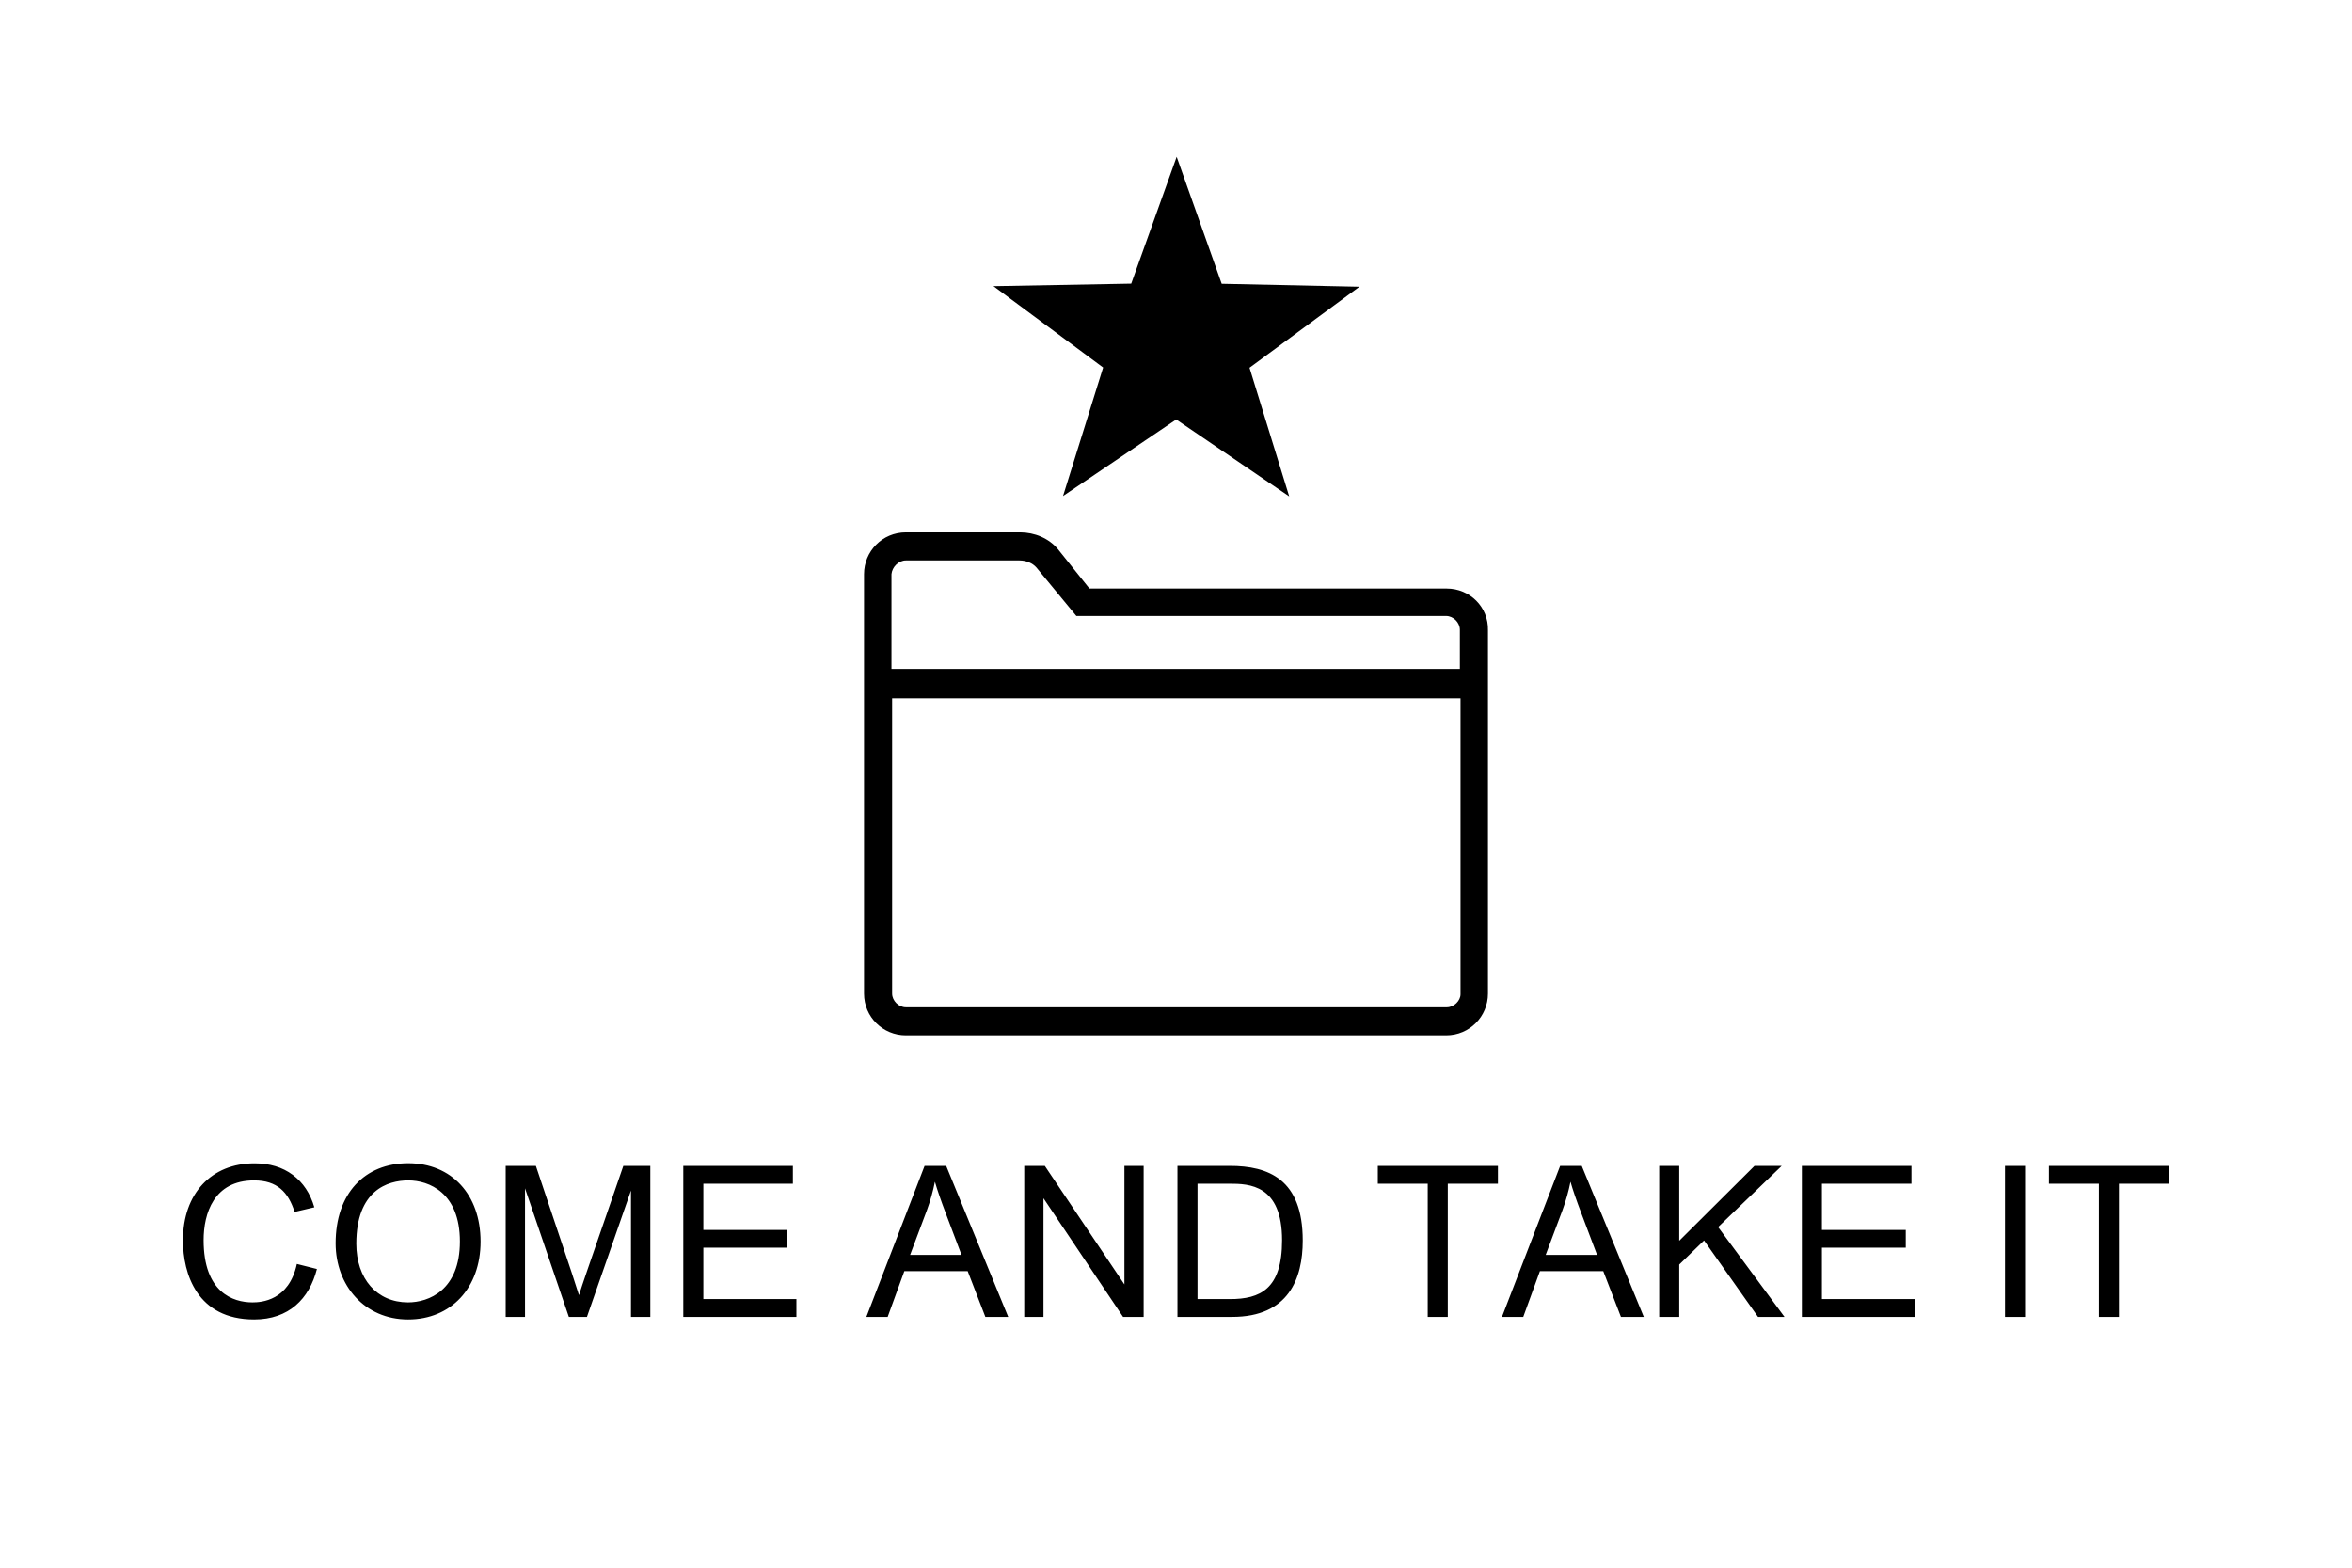
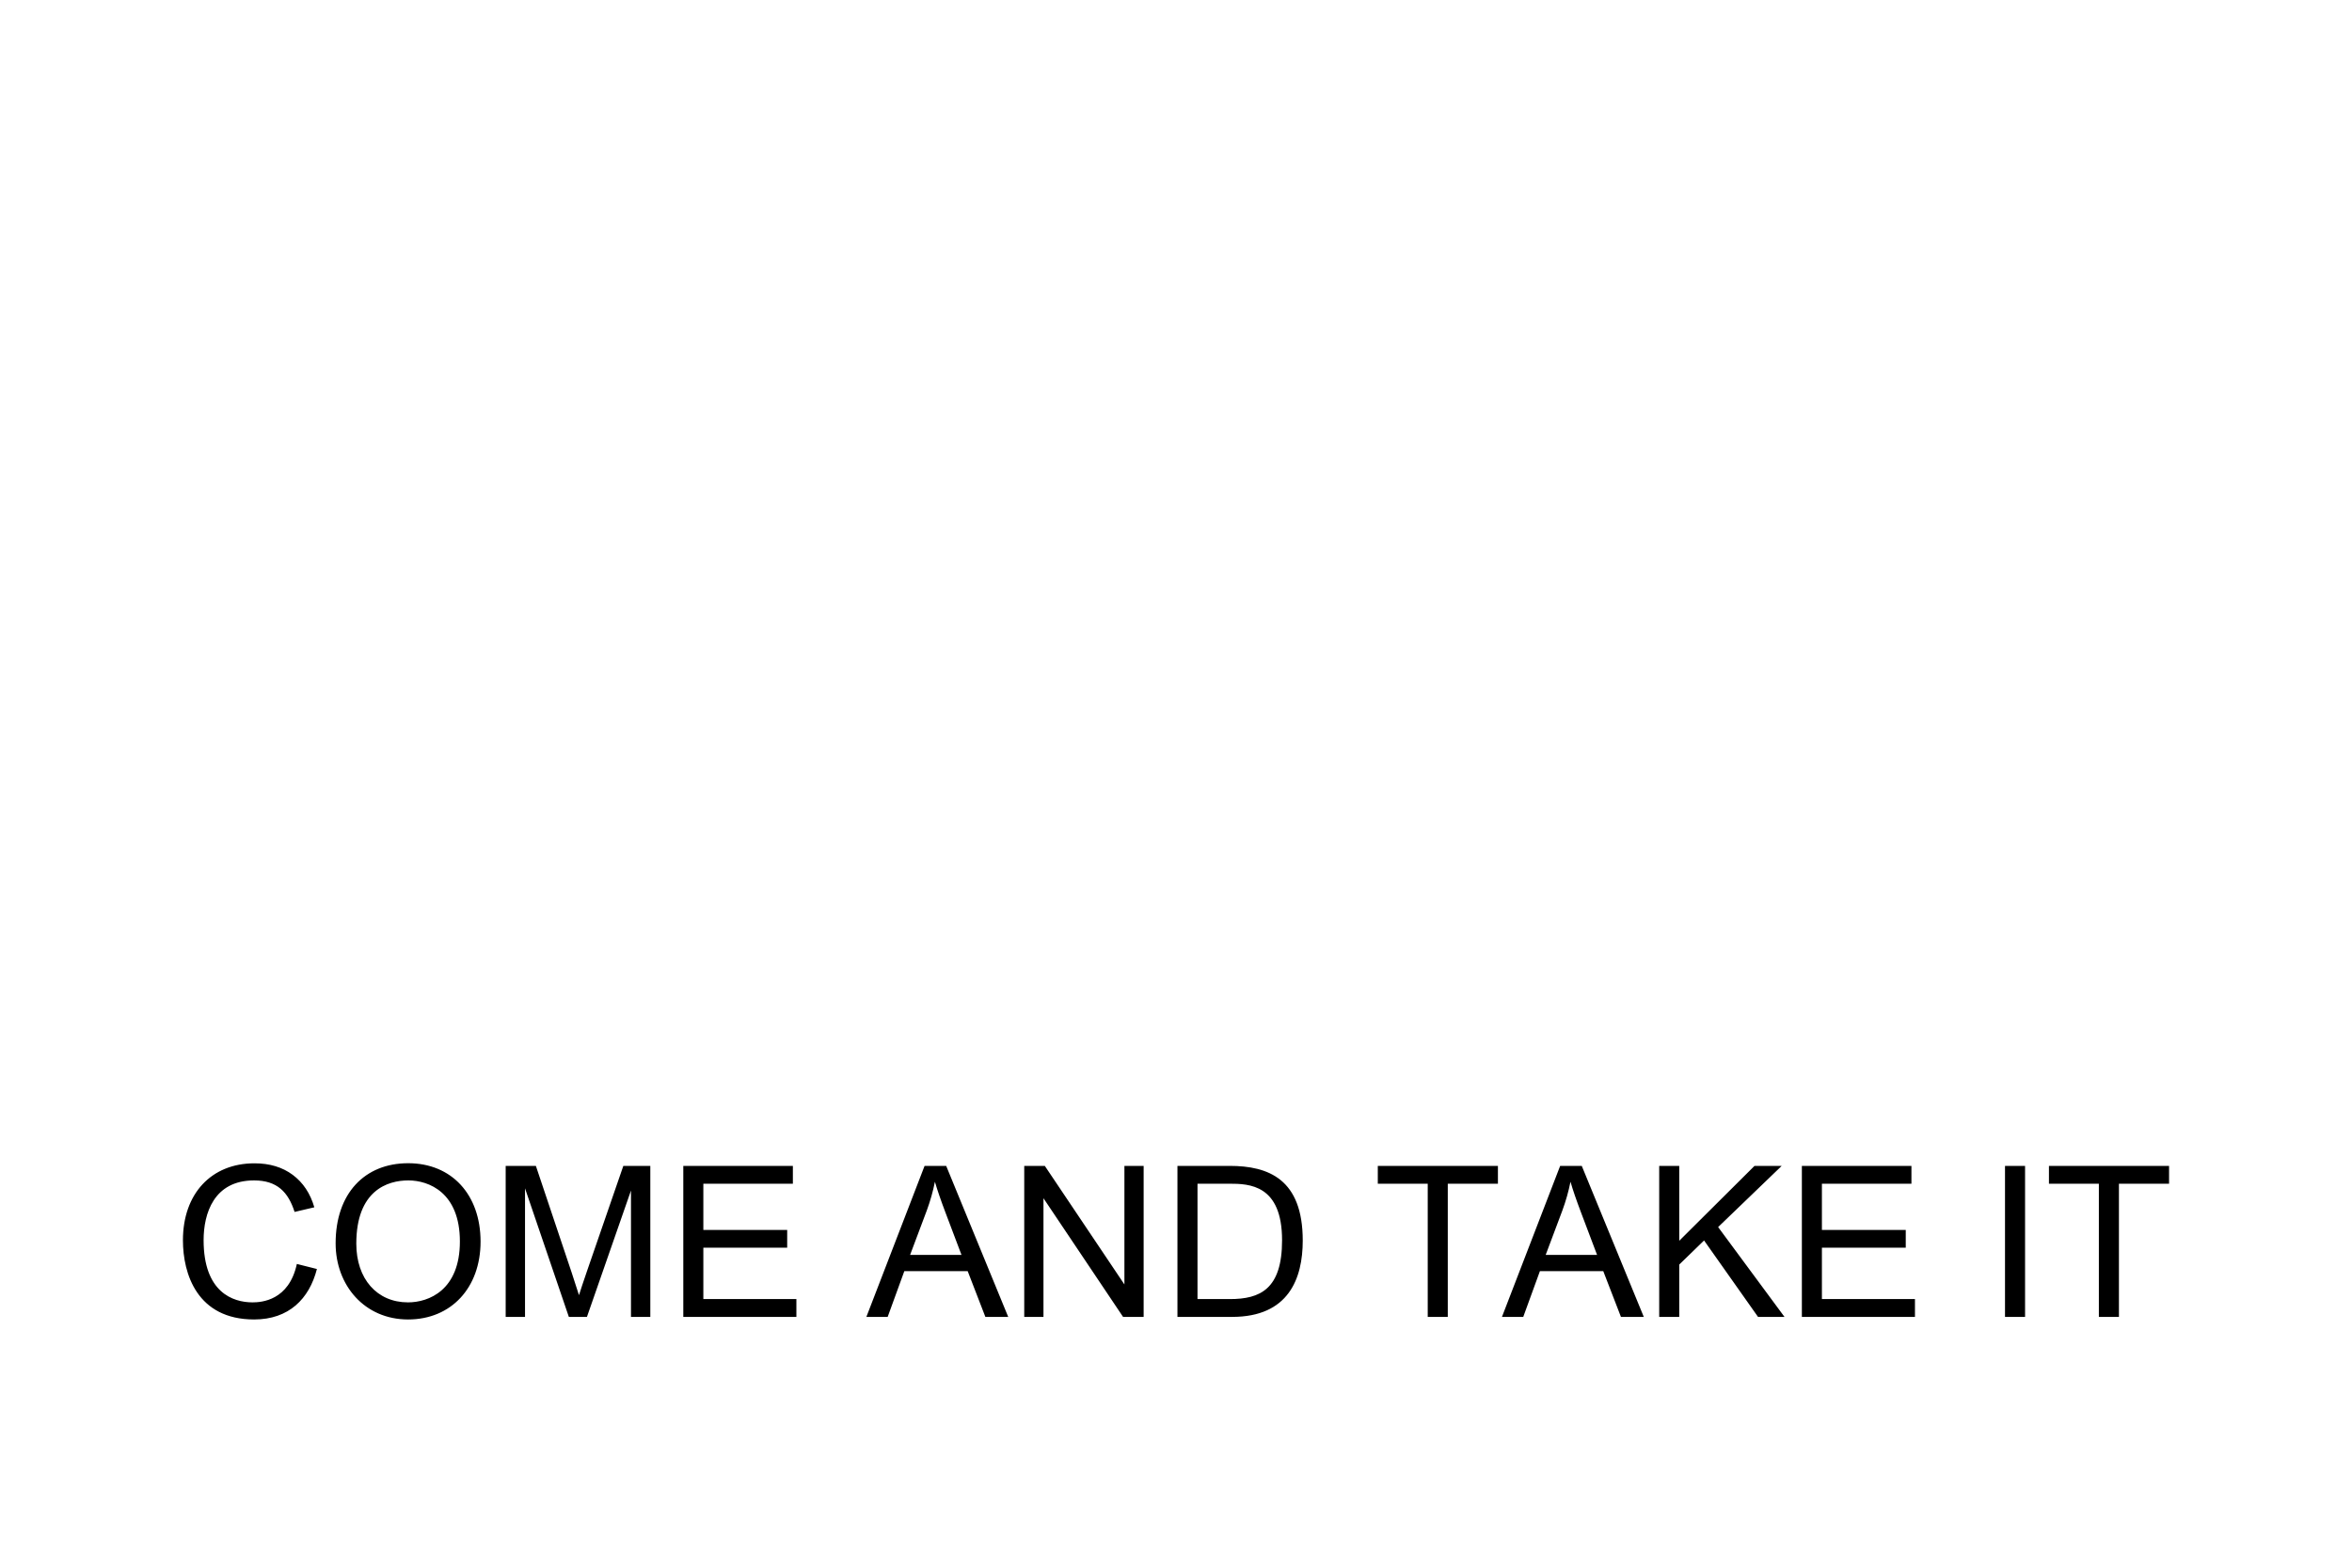
<svg xmlns="http://www.w3.org/2000/svg" xmlns:ns1="http://sodipodi.sourceforge.net/DTD/sodipodi-0.dtd" xmlns:ns2="http://www.inkscape.org/namespaces/inkscape" version="1.0" width="900" height="600" viewBox="0 0 1572.107 1048.071" id="svg14" ns1:docname="Folder_Come_and_Take_It.svg" ns2:version="1.0.1 (3bc2e813f5, 2020-09-07)">
  <defs id="defs18" />
  <ns1:namedview pagecolor="#ffffff" bordercolor="#666666" borderopacity="1" objecttolerance="10" gridtolerance="10" guidetolerance="10" ns2:pageopacity="0" ns2:pageshadow="2" ns2:window-width="1920" ns2:window-height="1001" id="namedview16" showgrid="false" ns2:zoom="1.3488889" ns2:cx="382.90344" ns2:cy="306.10556" ns2:window-x="-9" ns2:window-y="-9" ns2:window-maximized="1" ns2:current-layer="svg14" />
-   <rect style="opacity:1;fill:#ffffff;fill-opacity:1;fill-rule:nonzero" width="1572.107" height="1048.071" id="rect4" x="0" y="0" />
  <g transform="translate(0,74.862)" id="g12">
-     <path transform="matrix(1.181,0,0,1.152,-258.924,143.163)" d="M 948.895,98.827 L 884.958,54.186 L 820.882,98.625 L 843.58,24.023 L 781.515,-23.185 L 859.48,-24.651 L 885.199,-98.267 L 910.685,-24.571 L 988.645,-22.859 L 926.432,24.154 L 948.895,98.827 z" id="path8" />
    <path d="M168.78,795.833C174.708,795.833,193.099,794.686,198.424,770.147L211.829,773.521C206.71,793.51,193.02,807.265,169.885,807.265C131.797,807.265,122.275,776.793,122.275,754.309C122.275,723.136,141.295,702.868,170.092,702.868C180.227,702.868,188.749,705.439,195.66,710.58C202.57,715.722,207.384,722.953,210.102,732.272L196.903,735.371C192.697,722.219,185.353,714.299,169.816,714.299C142.839,714.299,136.095,736.577,136.095,754.24C136.095,789.149,155.706,795.833,168.78,795.833Z M224.336,756.375C224.336,723.016,243.739,702.799,272.845,702.799C301.867,702.799,321.215,723.76,321.215,755.204C321.215,786.113,301.506,807.265,272.776,807.265C243.712,807.265,224.336,784.487,224.336,756.375Z M238.156,756.581C238.156,780.132,251.976,795.833,272.707,795.833C286.582,795.833,307.395,787.694,307.395,755.135C307.395,722.466,286.706,714.299,272.914,714.299C259.011,714.299,238.156,721.018,238.156,756.581Z M338.006,805.543V704.589H358.184L382.162,776.069C384.373,782.726,385.985,787.707,386.999,791.013C388.15,787.34,389.947,781.946,392.388,774.83L416.643,704.589H434.678V805.543H421.756V721.048L392.319,805.543H380.227L350.928,719.601V805.543Z M456.721,805.543V704.589H529.967V716.503H470.126V747.422H526.167V759.267H470.126V793.63H532.317V805.543Z M579.098,805.543L618.001,704.589H632.443L673.904,805.543H658.632L646.816,774.968H604.458L593.332,805.543Z M608.327,764.087H642.67L632.098,736.129C628.873,727.636,626.478,720.657,624.911,715.194C623.621,721.667,621.802,728.095,619.452,734.476Z M684.614,805.543V704.589H698.365L751.572,783.851V704.589H764.425V805.543H750.674L697.467,726.212V805.543Z M870.771,754.515C870.77,779.886,861.332,805.543,823.575,805.543H787.021V704.589H821.917C847.797,704.589,870.77,713.372,870.771,754.515Z M856.951,754.309C856.95,717.125,834.998,716.503,821.709,716.503H800.426V793.63H822.055C842.255,793.63,856.95,787.061,856.951,754.309Z M954.313,805.543V716.503H920.938V704.589H1001.23V716.503H967.718V805.543Z M1003.93,805.543L1042.83,704.589H1057.27L1098.73,805.543H1083.46L1071.65,774.968H1029.29L1018.16,805.543Z M1033.16,764.087H1067.5L1056.93,736.129C1053.7,727.636,1051.31,720.657,1049.74,715.194C1048.45,721.667,1046.63,728.095,1044.28,734.476Z M1109.03,805.543V704.589H1122.43V754.653L1172.74,704.589H1190.91L1148.42,745.494L1192.78,805.543H1175.09L1139.02,754.446L1122.43,770.56V805.543Z M1204.39,805.543V704.589H1277.63V716.503H1217.79V747.422H1273.83V759.267H1217.79V793.63H1279.98V805.543Z M1340.17,805.543V704.589H1353.58V805.543Z M1402.91,805.543V716.503H1369.54V704.589H1449.83V716.503H1416.32V805.543Z" id="path10" />
    <g id="g51" transform="matrix(4.367,0,0,4.367,567.918,230.825)">
-       <path d="M 91.4,20.1 H 36.7 l -4.8,-6 C 30.5,12.4 28.3,11.5 26.1,11.5 H 8.6 c -3.6,0 -6.4,2.9 -6.4,6.4 v 64.2 c 0,3.6 2.9,6.4 6.4,6.4 h 82.7 c 3.6,0 6.4,-2.9 6.4,-6.4 V 26.5 c 0.1,-3.6 -2.8,-6.4 -6.3,-6.4 z M 8.6,15.8 H 26 c 1,0 2,0.4 2.6,1.1 l 6.1,7.4 h 56.6 c 1.1,0 2.1,1 2.1,2.1 v 6 H 6.4 V 17.9 C 6.5,16.8 7.5,15.8 8.6,15.8 Z M 91.4,84.2 H 8.6 c -1.1,0 -2.1,-1 -2.1,-2.1 V 36.9 h 87 v 45.3 c 0,1 -1,2 -2.1,2 z" id="path34" />
-     </g>
+       </g>
  </g>
</svg>